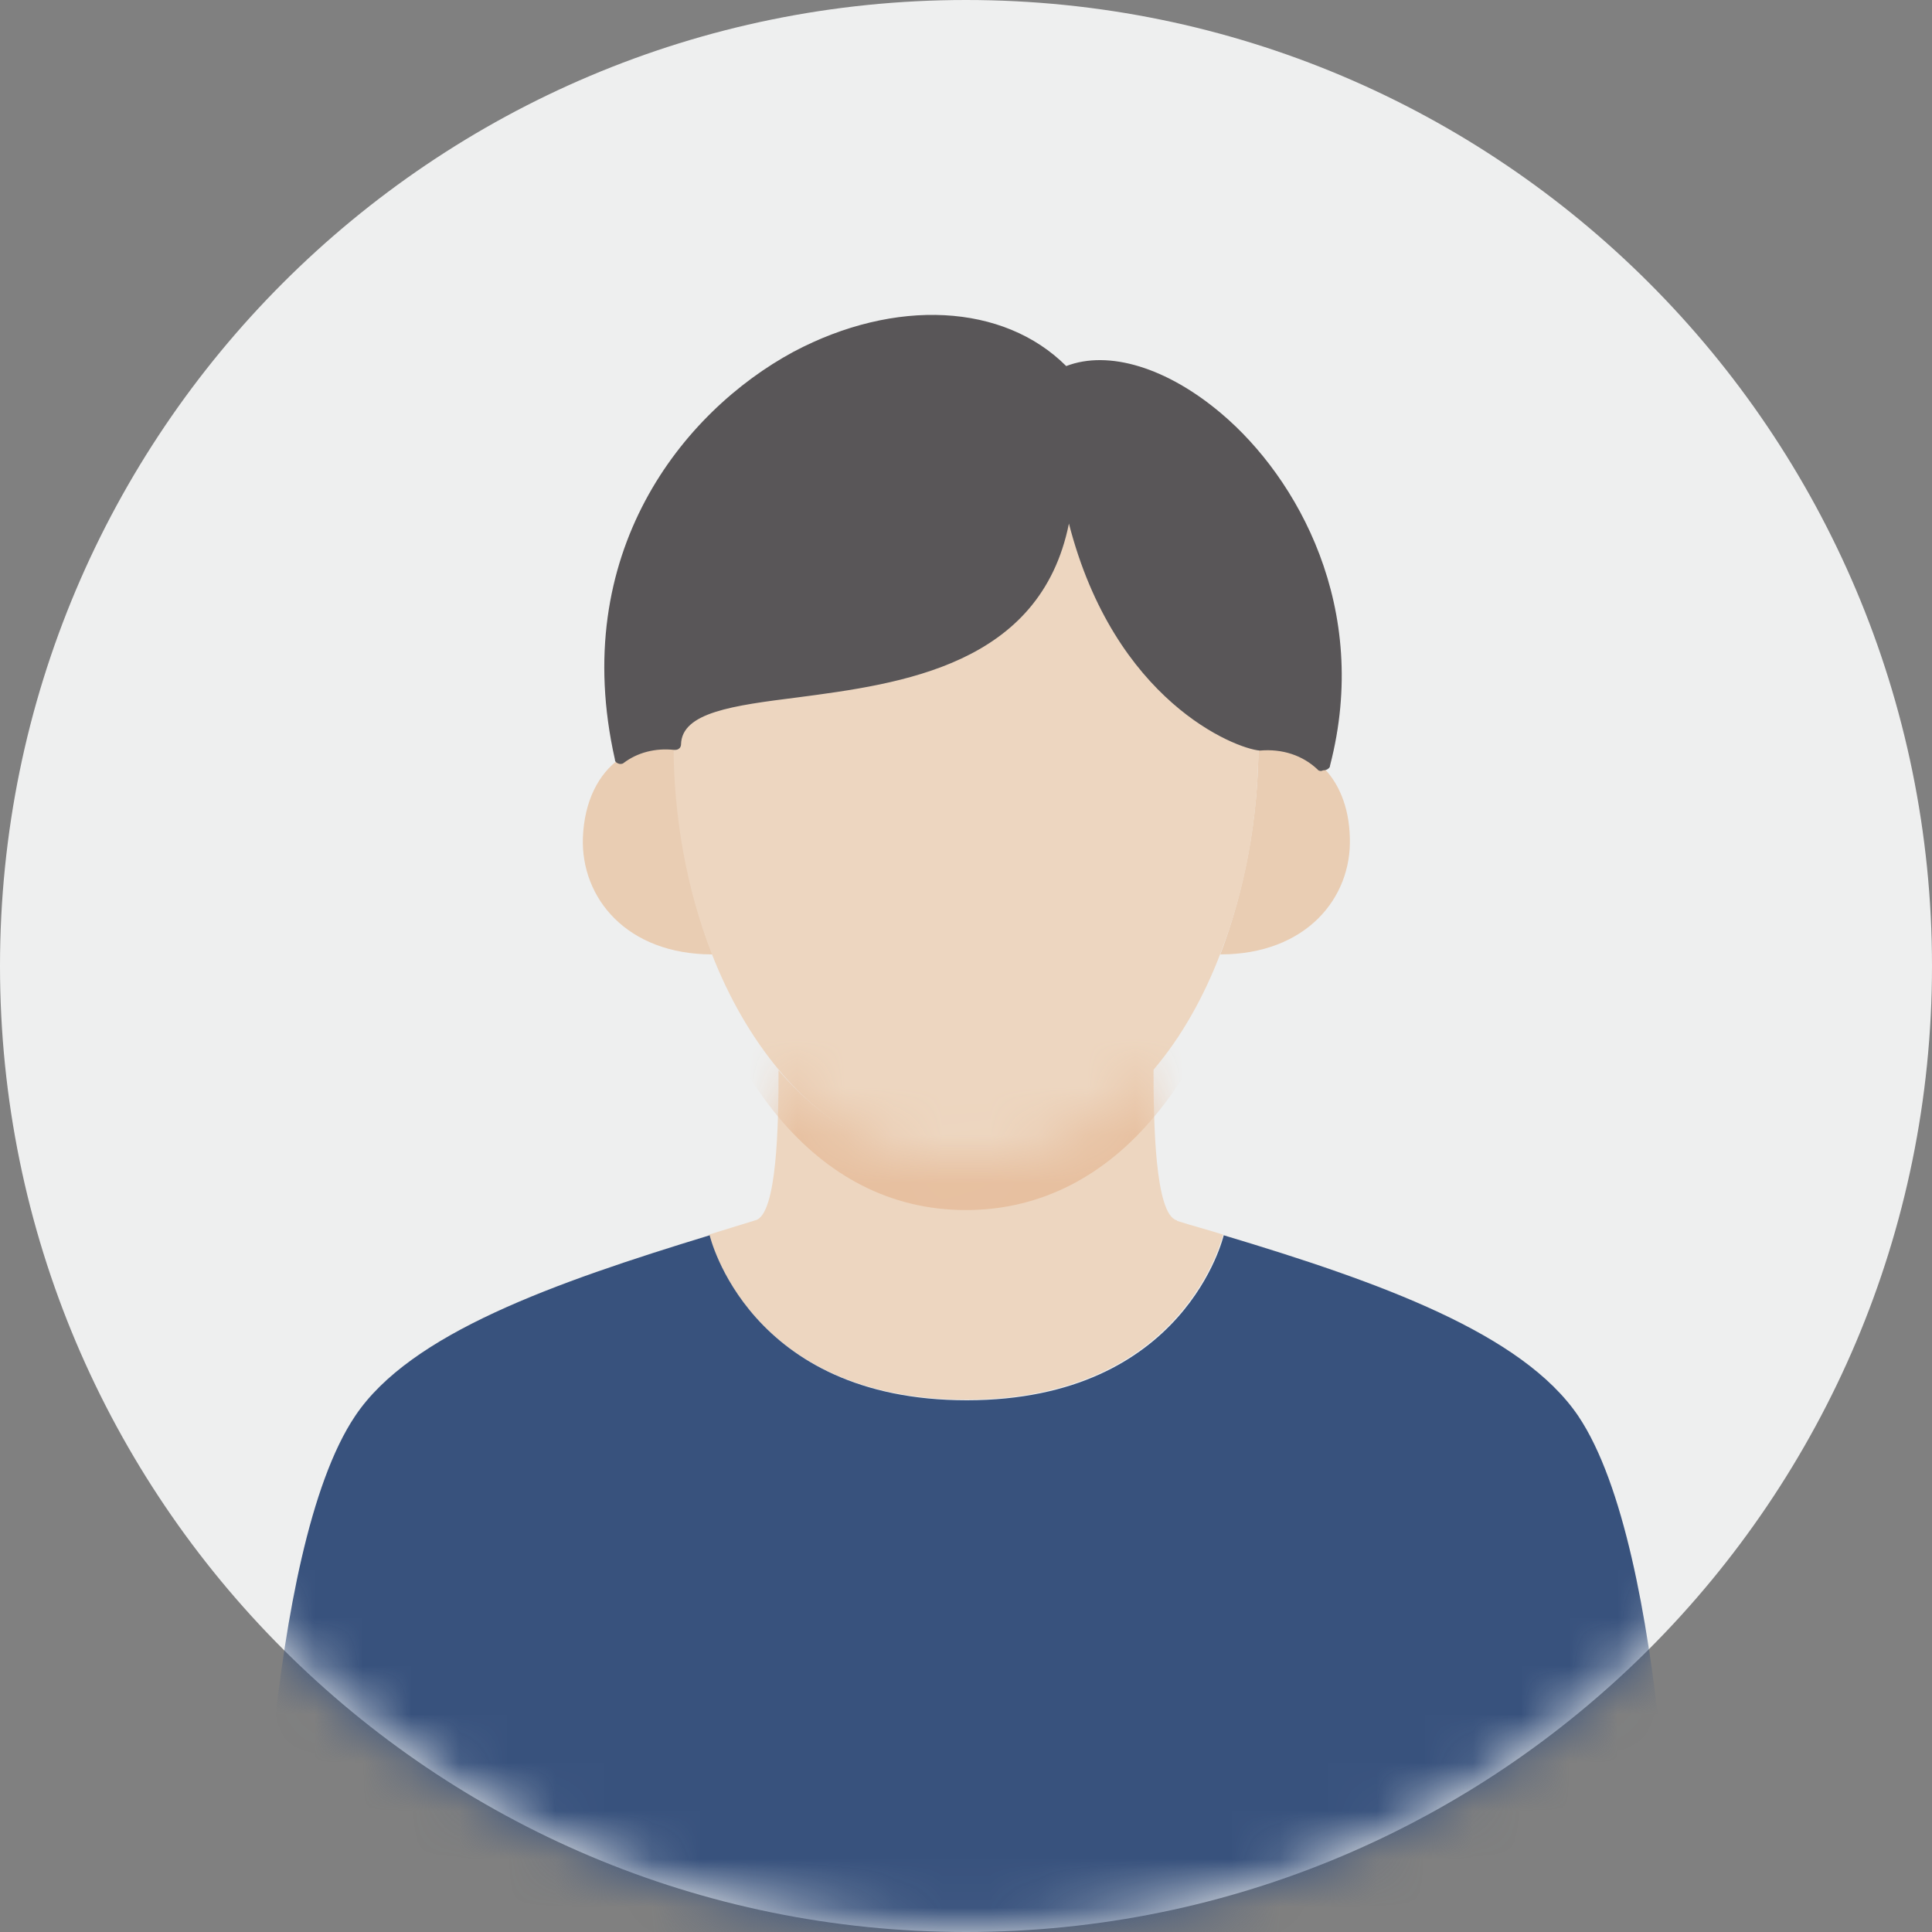
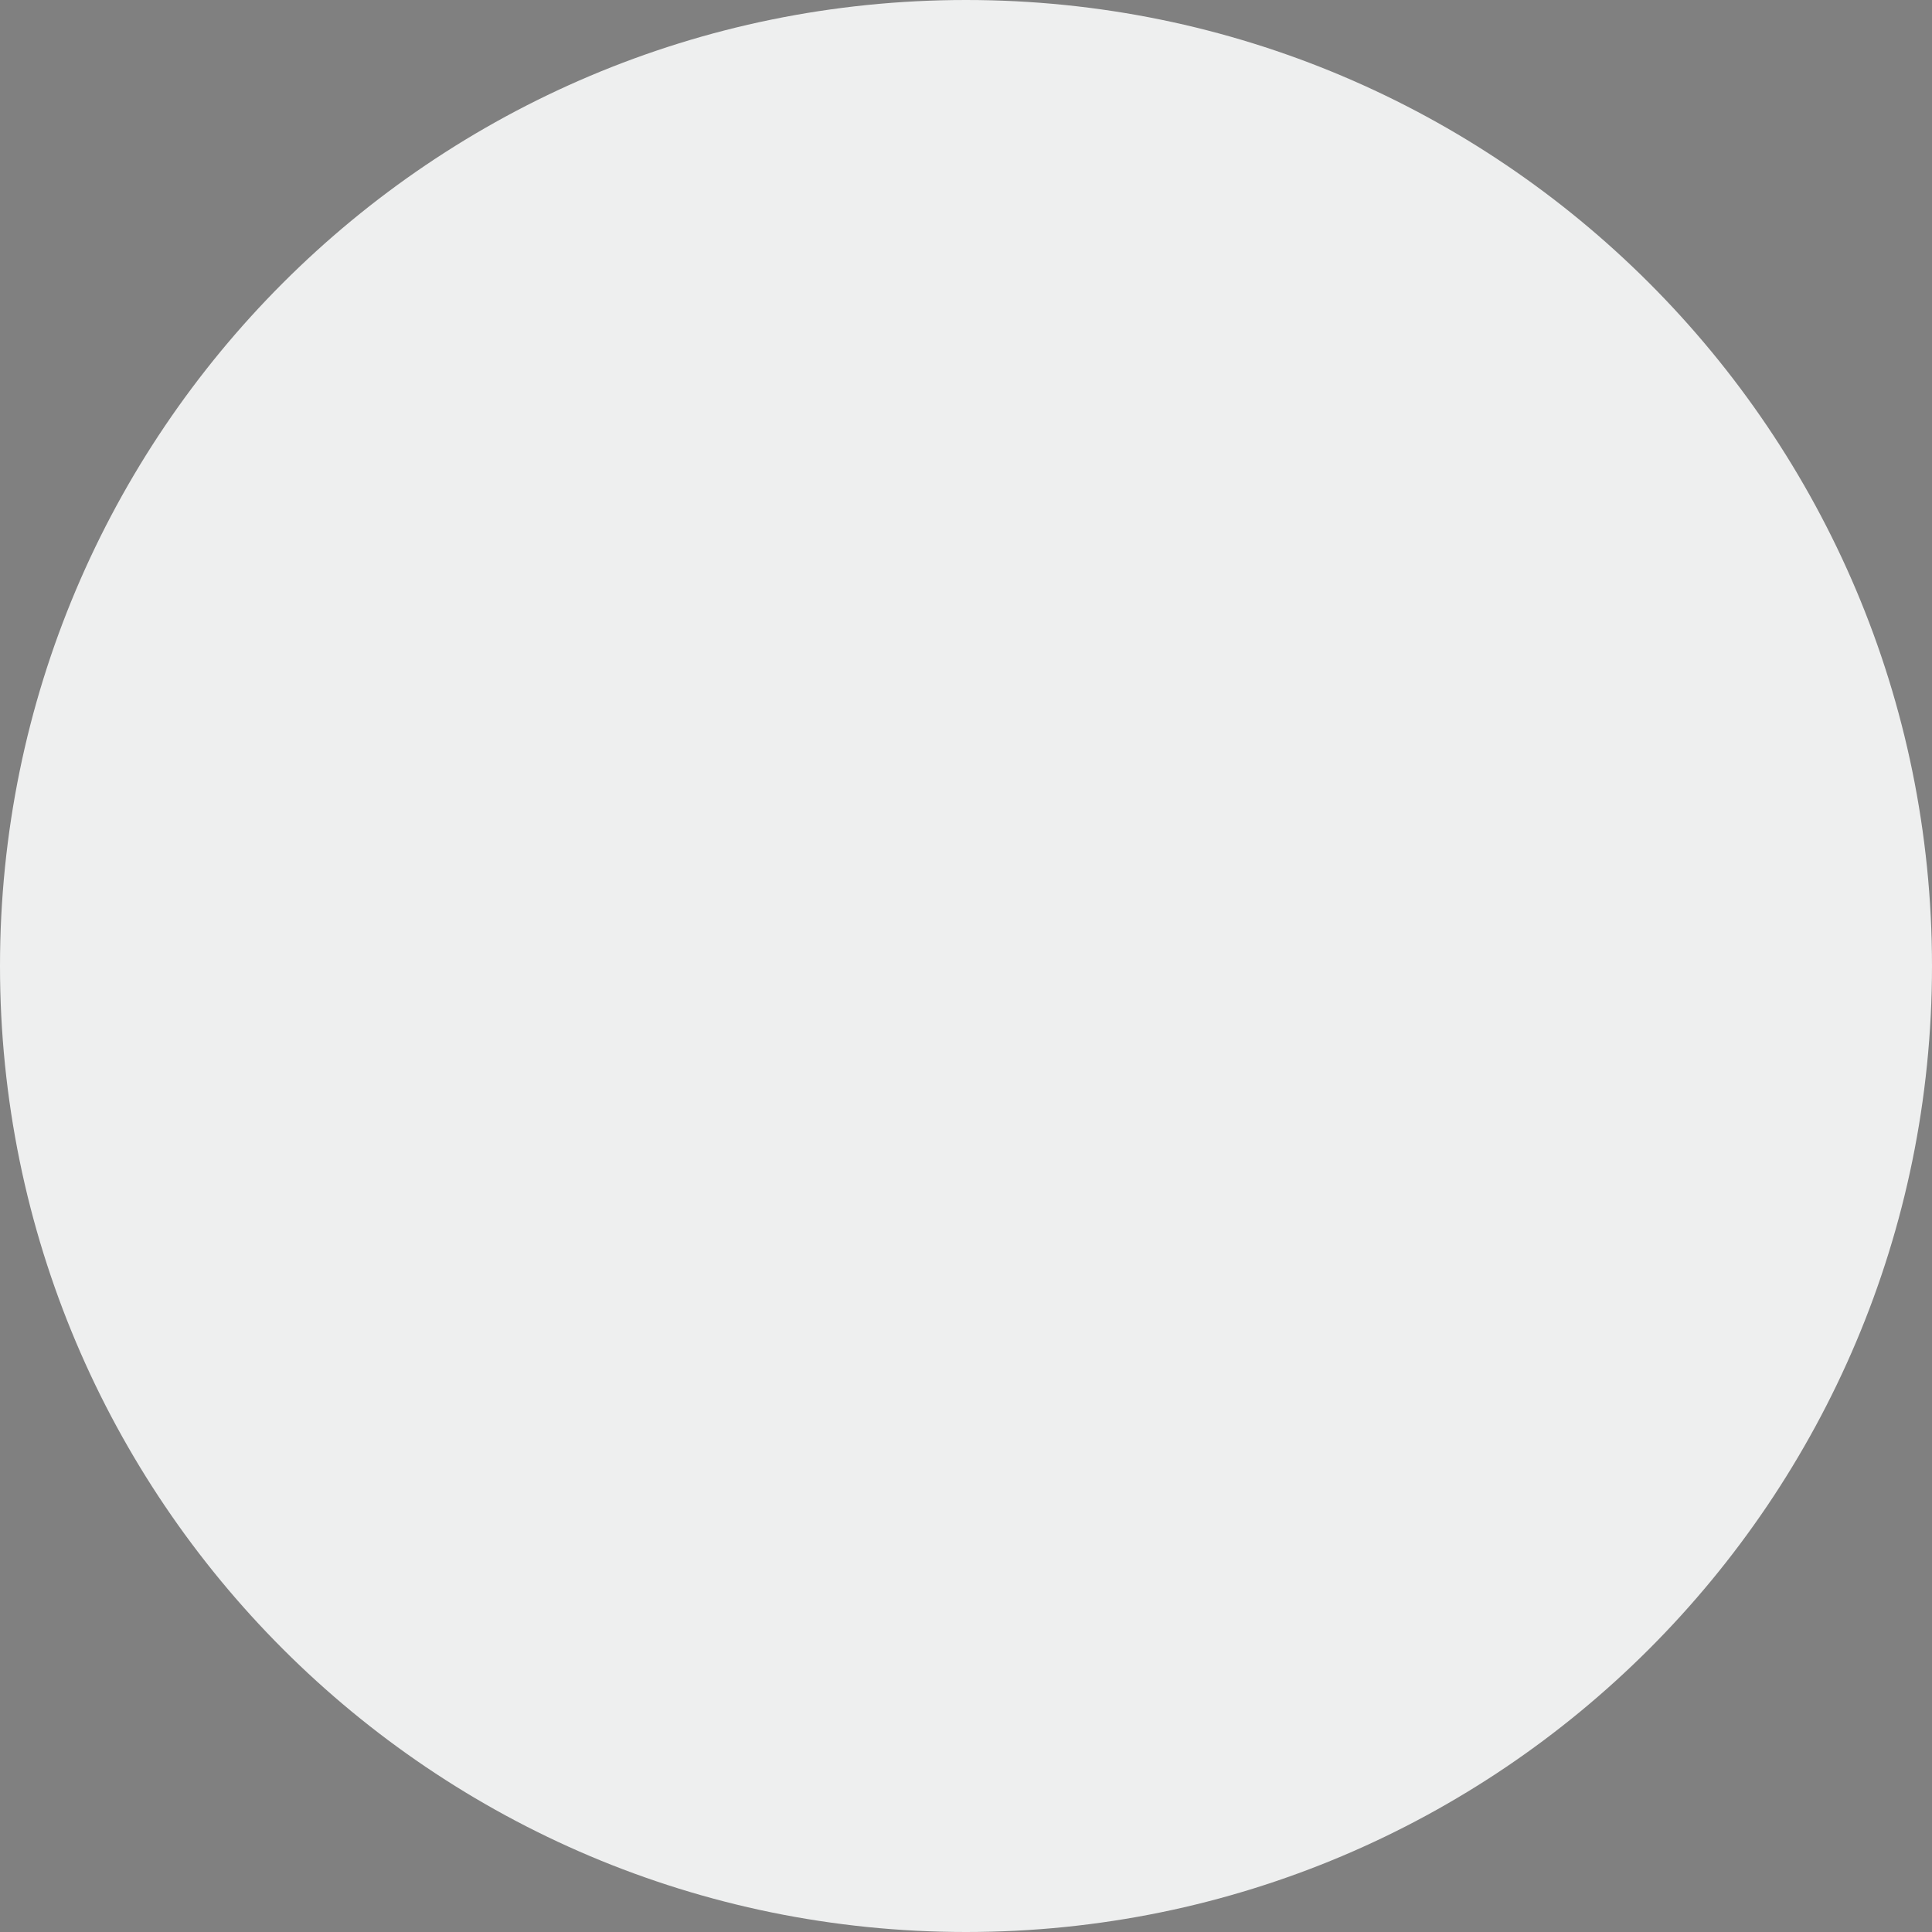
<svg xmlns="http://www.w3.org/2000/svg" width="40" height="40" viewBox="0 0 40 40" fill="none">
  <rect x="0" y="0" width="40" height="40" fill="#808080" stroke="none" />
  <path d="M20 40C31.046 40 40 31.046 40 20C40 8.954 31.046 0 20 0C8.954 0 0 8.954 0 20C0 31.046 8.954 40 20 40Z" fill="#EEEFEF" />
  <mask id="mask0_6591_1166" style="mask-type:luminance" maskUnits="userSpaceOnUse" x="0" y="0" width="40" height="40">
-     <path d="M20 40C31.046 40 40 31.046 40 20C40 8.954 31.046 0 20 0C8.954 0 0 8.954 0 20C0 31.046 8.954 40 20 40Z" fill="white" />
-   </mask>
+     </mask>
  <g mask="url(#mask0_6591_1166)">
    <path d="M13.96 15.427C13.96 16.909 14.228 18.419 14.75 19.76C12.972 19.76 12.026 18.588 12.068 17.346C12.097 16.584 12.393 16.02 12.83 15.709C13.141 15.483 13.536 15.384 13.96 15.427Z" fill="#E9CDB3" />
-     <path d="M26.055 15.427C26.563 15.37 27.029 15.526 27.354 15.85C27.707 16.175 27.933 16.697 27.947 17.346C27.989 18.588 27.043 19.76 25.265 19.76C25.773 18.419 26.055 16.909 26.055 15.427Z" fill="#E9CDB3" />
-     <path d="M24.376 25.279C24.686 25.378 25.011 25.462 25.321 25.561C25.321 25.561 24.531 28.977 20 28.977C15.47 28.977 14.679 25.561 14.679 25.561C15.004 25.462 15.314 25.363 15.639 25.265C16.091 25.152 16.119 23.26 16.119 22.16C17.107 23.317 18.405 24.051 19.986 24.051C21.567 24.051 22.894 23.289 23.882 22.117C23.882 23.218 23.91 25.138 24.362 25.265L24.376 25.279Z" fill="#EDD6C0" />
-     <path d="M26.055 15.427C26.055 16.909 25.787 18.419 25.265 19.746C24.926 20.635 24.46 21.468 23.896 22.131C22.908 23.317 21.595 24.065 20 24.065C18.405 24.065 17.121 23.331 16.133 22.16C15.554 21.468 15.088 20.649 14.736 19.746C14.213 18.405 13.945 16.895 13.945 15.413C14.002 13.366 21.708 15.723 22.075 10.12C22.823 14.143 25.42 15.37 26.041 15.413L26.055 15.427Z" fill="#EDD6C0" />
    <mask id="mask1_6591_1166" style="mask-type:luminance" maskUnits="userSpaceOnUse" x="14" y="22" width="12" height="7">
      <path d="M24.376 25.279C24.686 25.378 25.011 25.462 25.321 25.561C25.321 25.561 24.531 28.977 20 28.977C15.47 28.977 14.679 25.561 14.679 25.561C15.004 25.462 15.314 25.363 15.639 25.265C16.091 25.152 16.119 23.26 16.119 22.16C17.107 23.317 18.405 24.051 19.986 24.051C21.567 24.051 22.894 23.289 23.882 22.117C23.882 23.218 23.91 25.138 24.362 25.265L24.376 25.279Z" fill="white" />
    </mask>
    <g mask="url(#mask1_6591_1166)">
      <path d="M26.055 16.415C26.055 17.897 25.787 19.407 25.265 20.734C24.926 21.623 24.46 22.456 23.896 23.119C22.908 24.305 21.595 25.053 20 25.053C18.405 25.053 17.121 24.319 16.133 23.147C15.554 22.456 15.088 21.637 14.736 20.734C14.213 19.393 13.945 17.883 13.945 16.401C14.002 14.354 21.708 16.711 22.075 11.108C22.823 15.13 25.42 16.358 26.041 16.401L26.055 16.415Z" fill="#E7C0A0" />
    </g>
-     <path d="M27.368 15.851C27.029 15.526 26.578 15.371 26.069 15.427C25.434 15.371 22.837 14.157 22.103 10.134C21.736 15.752 14.016 13.38 13.973 15.427C13.55 15.385 13.155 15.483 12.844 15.709C11.235 8.61 19.041 4.587 22.033 7.749C24.164 6.789 28.737 10.699 27.41 15.836H27.396L27.368 15.851Z" fill="#595658" />
    <path d="M27.354 15.963C27.354 15.963 27.297 15.963 27.283 15.935C26.973 15.639 26.549 15.498 26.084 15.54C25.575 15.498 23.077 14.524 22.131 10.84C21.539 13.776 18.659 14.157 16.514 14.439C15.173 14.608 14.114 14.749 14.1 15.413C14.1 15.441 14.086 15.483 14.058 15.498C14.03 15.526 13.988 15.526 13.959 15.526C13.564 15.483 13.197 15.582 12.915 15.794C12.887 15.822 12.83 15.822 12.802 15.808C12.759 15.794 12.731 15.766 12.731 15.723C11.771 11.461 14.129 8.525 16.429 7.283C18.532 6.168 20.776 6.281 22.075 7.579C22.95 7.241 24.164 7.608 25.293 8.567C26.86 9.894 28.384 12.59 27.537 15.85C27.537 15.879 27.523 15.893 27.509 15.907C27.481 15.935 27.438 15.949 27.396 15.949L27.354 15.963ZM26.253 15.286C26.634 15.286 27.001 15.399 27.297 15.625C28.017 12.548 26.578 10.021 25.096 8.765C24.023 7.862 22.837 7.509 22.061 7.848C22.018 7.876 21.962 7.848 21.92 7.819C20.72 6.549 18.546 6.422 16.514 7.509C14.312 8.68 12.068 11.475 12.901 15.498C13.183 15.342 13.508 15.272 13.832 15.286C13.959 14.524 15.074 14.368 16.457 14.199C18.815 13.889 21.736 13.508 21.962 10.12C21.962 10.064 22.018 10.007 22.075 10.007C22.131 10.007 22.188 10.049 22.202 10.106C22.964 14.199 25.575 15.258 26.055 15.3C26.126 15.3 26.182 15.3 26.239 15.3L26.253 15.286Z" fill="#595658" />
    <path d="M34.637 40.508H5.378C5.378 40.508 5.463 32.124 7.354 29.315C8.497 27.608 11.461 26.563 14.693 25.575C14.693 25.575 15.484 28.991 20.015 28.991C24.545 28.991 25.336 25.575 25.336 25.575C28.582 26.549 31.518 27.608 32.675 29.315C34.566 32.124 34.651 40.508 34.651 40.508H34.637Z" fill="#38527D" />
  </g>
</svg>